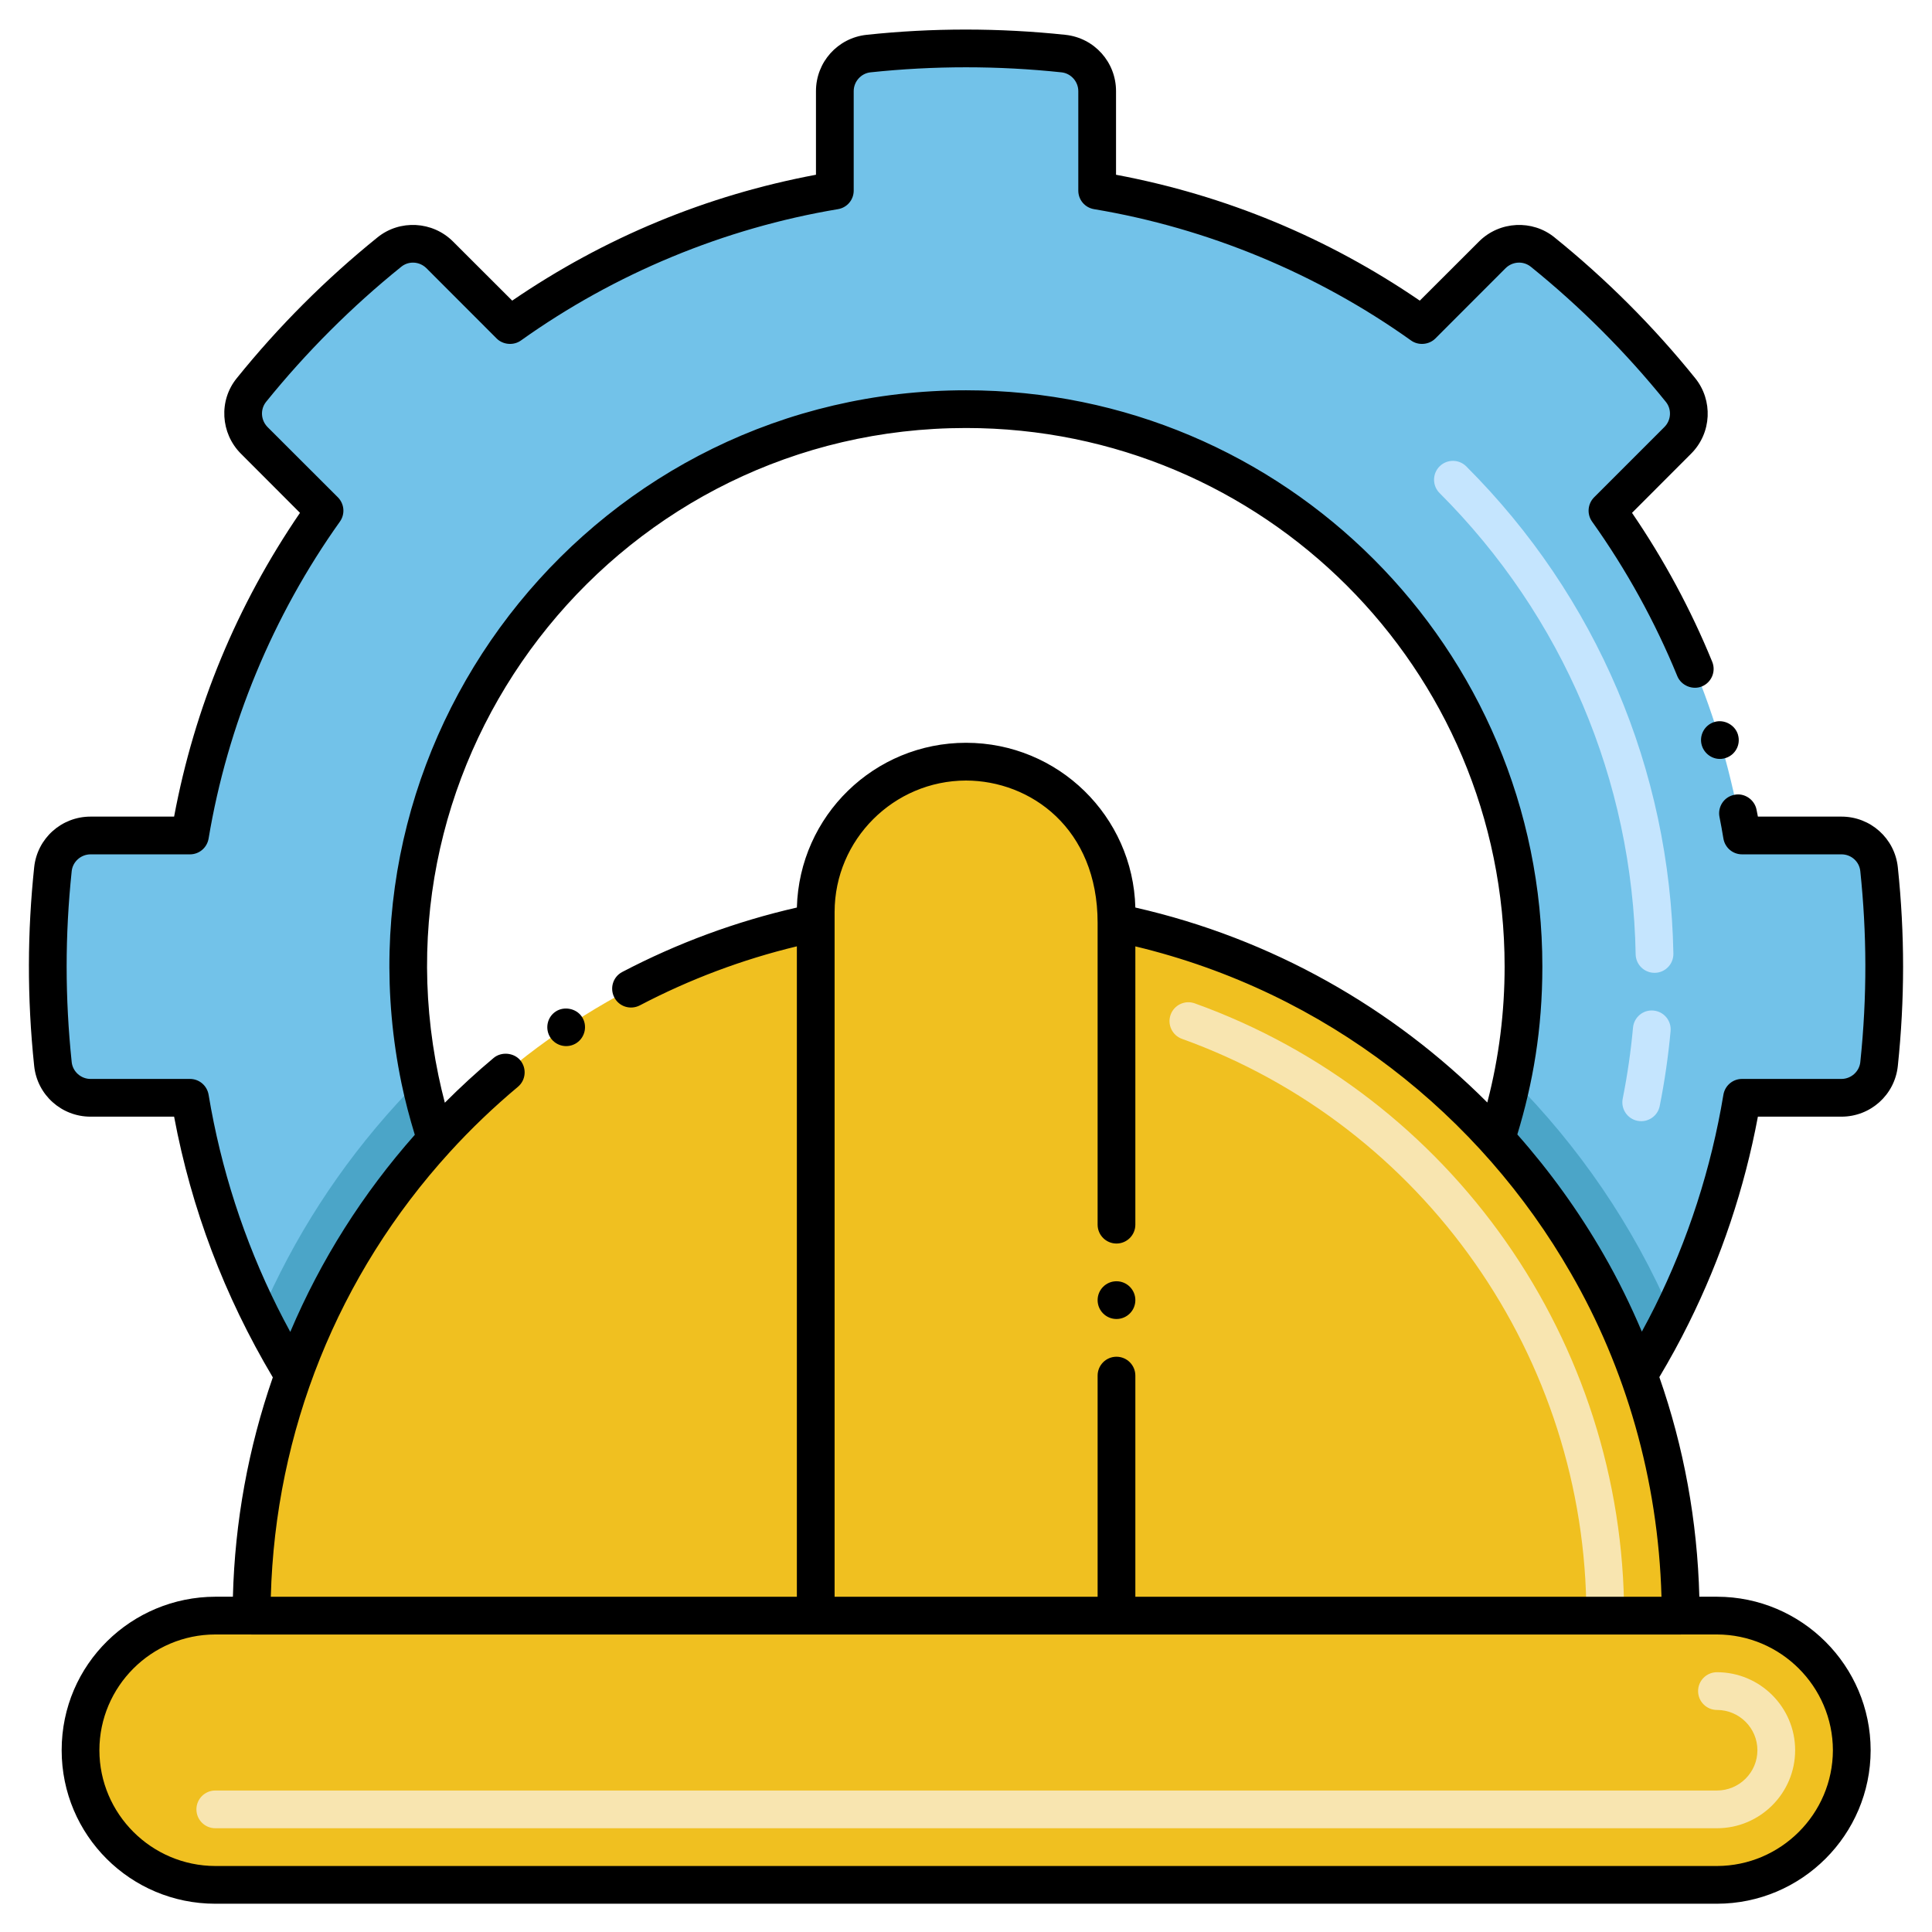
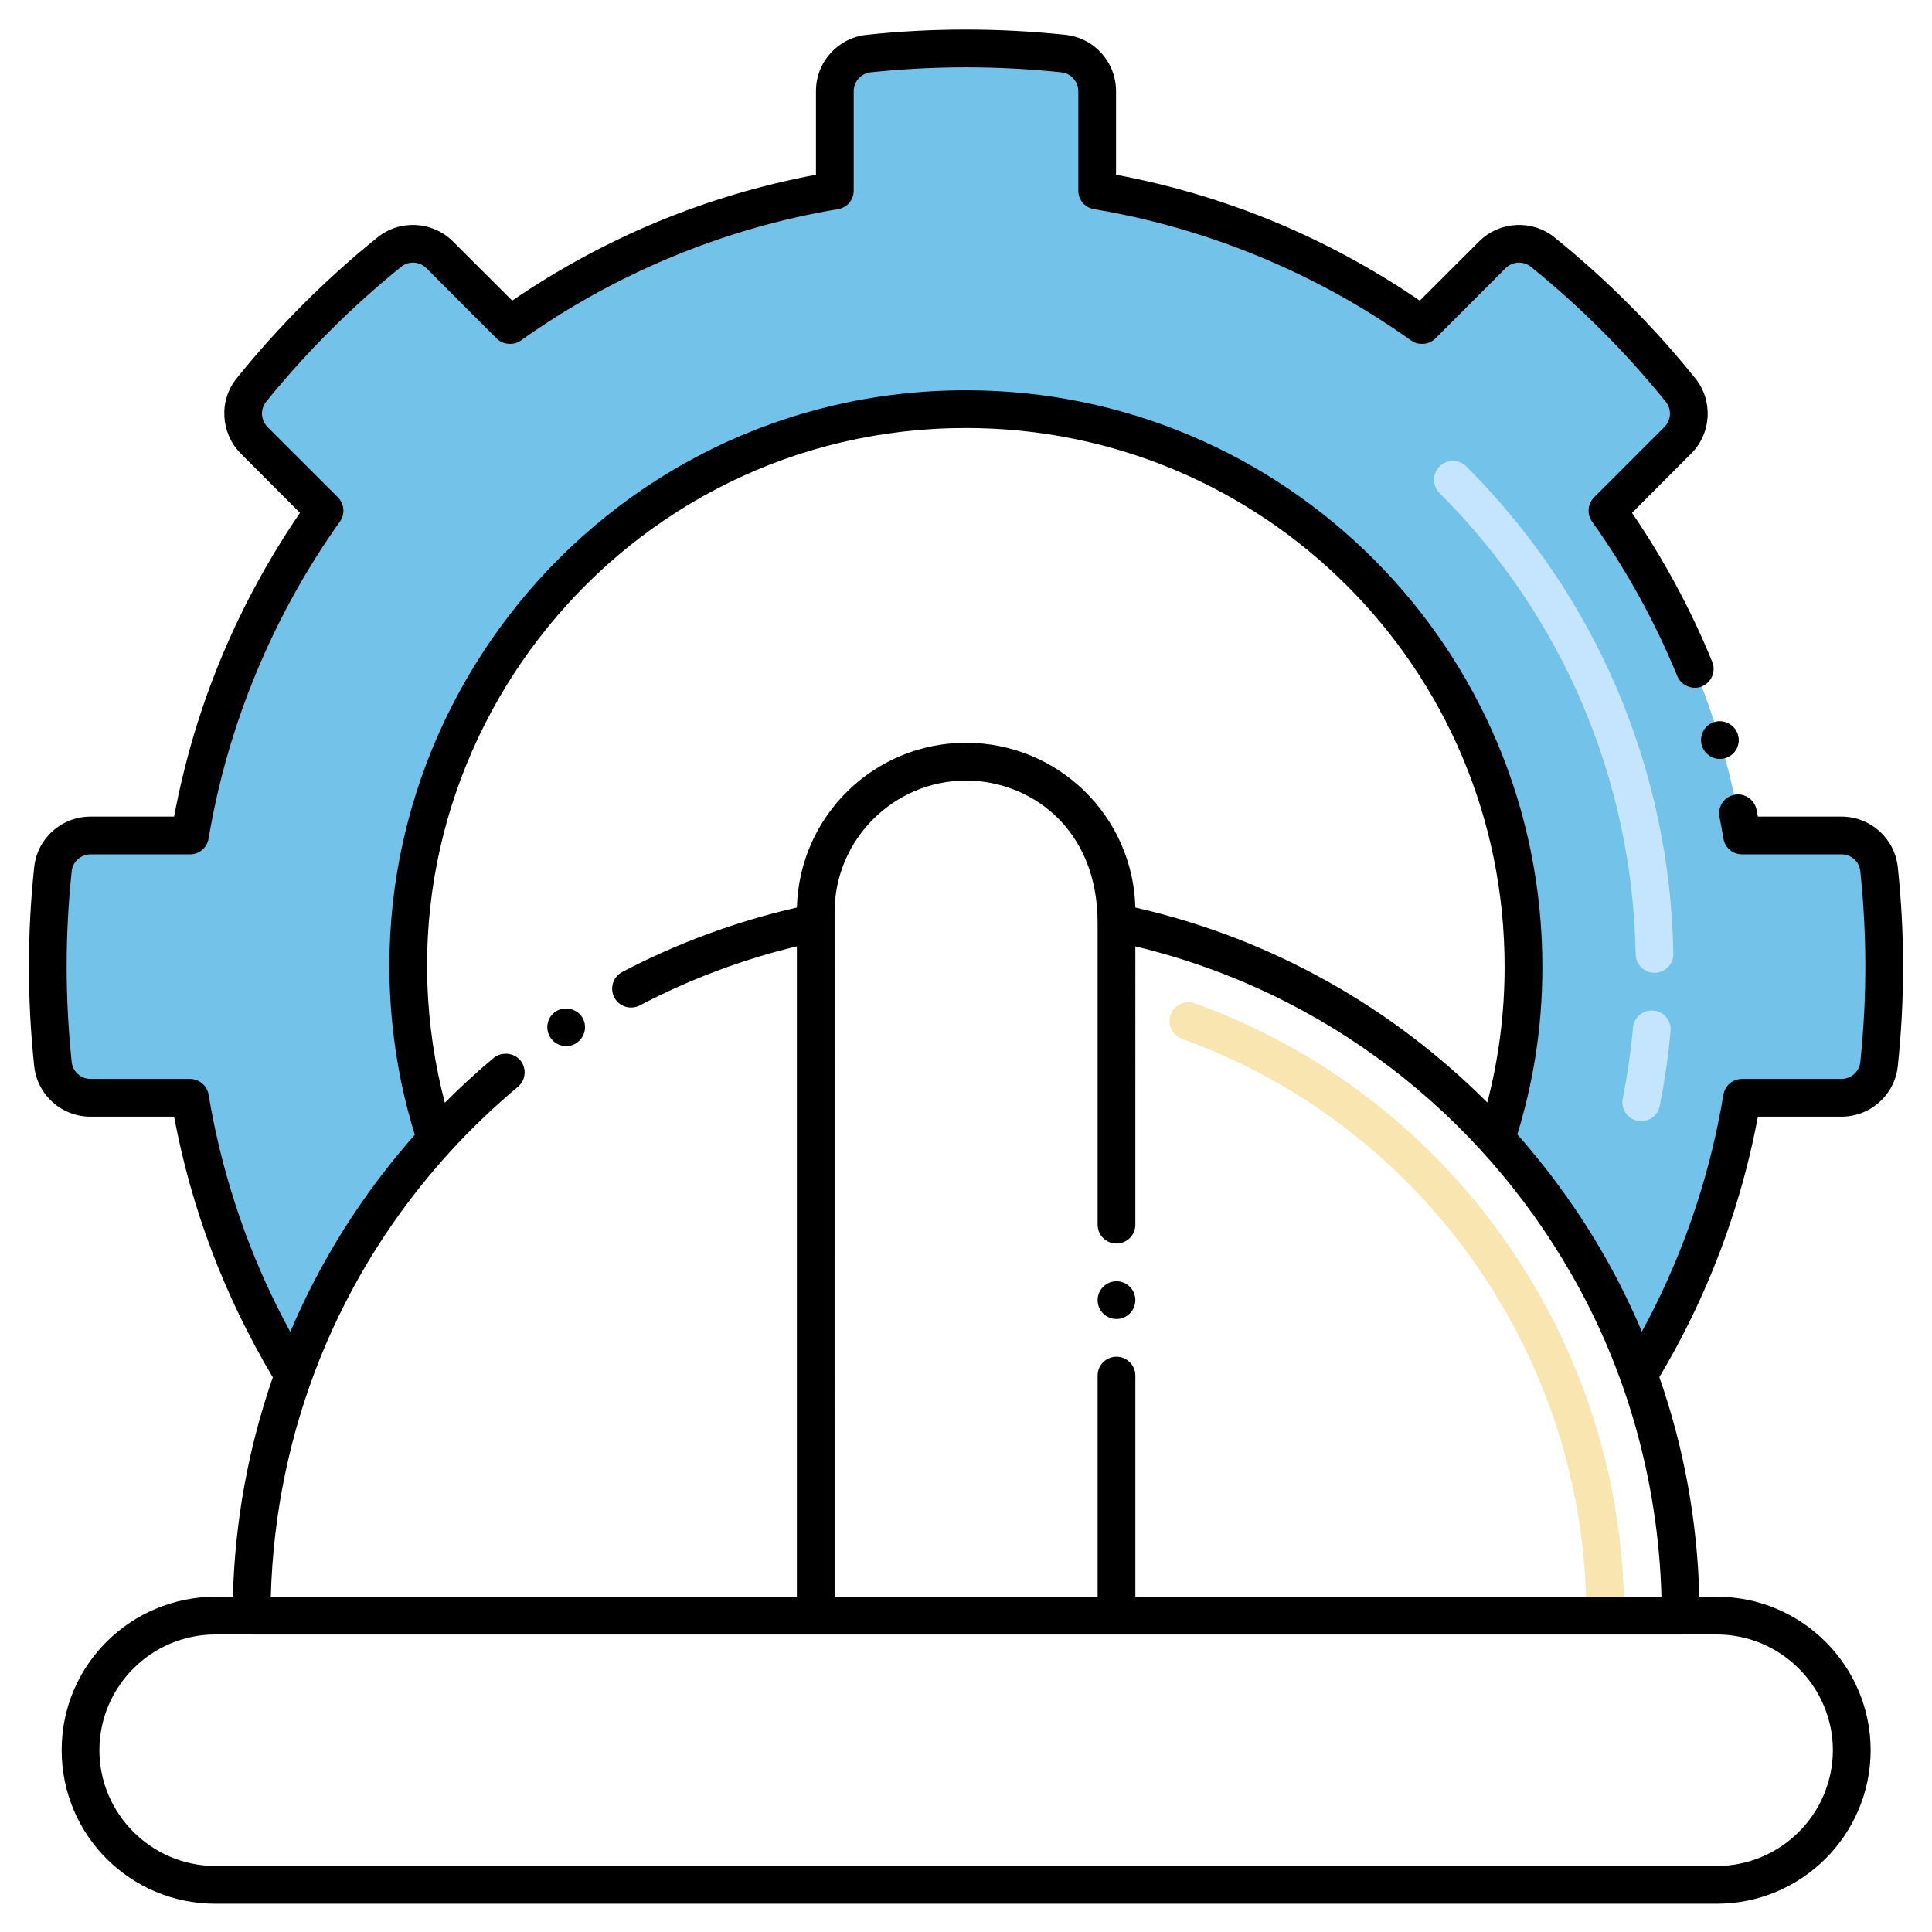
<svg xmlns="http://www.w3.org/2000/svg" version="1.1" x="0px" y="0px" viewBox="0 0 256 256" enable-background="new 0 0 256 256" xml:space="preserve">
  <g id="Layer_2" display="none">
    <rect x="-92" y="-4824" display="inline" fill="#FFFFFF" width="1786" height="5896" />
  </g>
  <g id="Layer_1">
    <g>
      <path fill="#72C2E9" d="M244.005,110.705H230.83c-2.64-15.85-8.88-30.48-17.83-43.04l9.315-9.315    c1.806-1.806,1.969-4.69,0.365-6.677c-5.422-6.717-11.551-12.846-18.268-18.268c-1.987-1.604-4.871-1.441-6.677,0.365    l-9.315,9.315c-12.56-8.96-27.19-15.19-43.04-17.83V12.08c0-2.555-1.923-4.71-4.463-4.979c-8.614-0.913-17.216-0.913-25.833,0    c-2.54,0.269-4.463,2.425-4.463,4.979v13.175c-15.85,2.64-30.48,8.87-43.04,17.83l-9.315-9.315    c-1.806-1.806-4.69-1.969-6.677-0.365c-6.717,5.422-12.846,11.551-18.268,18.268c-1.604,1.987-1.441,4.871,0.365,6.677L43,67.665    c-8.95,12.56-15.19,27.19-17.83,43.04H11.995c-2.555,0-4.71,1.923-4.979,4.463c-0.913,8.617-0.914,17.216,0,25.833    c0.269,2.54,2.425,4.463,4.979,4.463H25.17c1.7,10.19,4.88,19.87,9.33,28.82c1.34,2.72,2.8,5.37,4.38,7.95    c4.21-11.68,10.68-22.27,18.87-31.26c-0.84-2.58-1.54-5.23-2.1-7.93c-9.417-45.487,25.477-88.83,72.35-88.83    c40.8,0,73.87,33.07,73.87,73.87c0,7.824-1.217,15.568-3.61,22.86c4.6,5.04,8.65,10.59,12.07,16.54    c2.68,4.67,4.97,9.59,6.81,14.72c1.58-2.58,3.04-5.23,4.38-7.95c4.44-8.95,7.62-18.62,9.31-28.79h13.175    c2.555,0,4.71-1.923,4.979-4.463c0.913-8.617,0.913-17.216,0-25.833C248.716,112.628,246.56,110.705,244.005,110.705z" />
-       <path fill="#4BA5C8" d="M55.65,143.045c0.56,2.7,1.26,5.35,2.1,7.93c-8.19,8.99-14.66,19.58-18.87,31.26    c-1.58-2.58-3.04-5.23-4.38-7.95c4.41-10.27,10.47-19.68,18.07-28.02C53.57,145.165,54.59,144.095,55.65,143.045z" />
-       <path fill="#4BA5C8" d="M221.52,174.255c-1.34,2.72-2.8,5.37-4.38,7.95c-1.84-5.13-4.13-10.05-6.81-14.72    c-3.42-5.95-7.47-11.5-12.07-16.54c0.85-2.59,1.55-5.24,2.11-7.94C209.145,151.863,216.395,162.308,221.52,174.255z" />
      <path fill="#C5E5FE" d="M216.978,148.514c-1.354-0.271-2.231-1.588-1.96-2.941c0.618-3.092,1.077-6.256,1.364-9.405    c0.125-1.375,1.343-2.402,2.716-2.263c1.375,0.125,2.388,1.341,2.263,2.716c-0.303,3.326-0.788,6.668-1.441,9.933    C219.649,147.91,218.328,148.784,216.978,148.514z M219.232,128.904c-1.359,0-2.474-1.09-2.499-2.454    c-0.42-23.084-9.647-44.789-25.981-61.116c-0.977-0.977-0.977-2.56,0-3.536c0.977-0.976,2.559-0.975,3.536-0.001    c17.255,17.249,27.002,40.177,27.445,64.562c0.025,1.381-1.074,2.521-2.454,2.546    C219.264,128.904,219.248,128.904,219.232,128.904z" />
-       <path fill="#F0C020" d="M245.365,231.915c0,9.787-7.952,17.837-17.859,17.837H28.527c-9.875,0-17.859-7.984-17.859-17.837    c0-10.005,8.147-17.837,17.859-17.837h4.801c0-11.026,1.916-21.767,5.551-31.84c4.215-11.678,10.678-22.269,18.869-31.264    c13.09-14.361,30.58-24.637,50.34-28.7v-1.434c0-10.994,8.919-19.912,19.912-19.912c10.097,0,19.945,7.512,19.945,21.346    c19.76,4.052,37.239,14.318,50.318,28.668c4.595,5.041,8.647,10.592,12.069,16.544c8.092,14.087,12.373,30.122,12.373,46.592    h4.801C237.359,214.078,245.365,222.073,245.365,231.915z" />
-       <path fill="#F8E5B0" d="M227.506,242.252H28.527c-1.381,0-2.5-1.119-2.5-2.5s1.119-2.5,2.5-2.5h198.979    c2.955,0,5.359-2.395,5.359-5.338c0-2.942-2.404-5.337-5.359-5.337c-1.381,0-2.5-1.119-2.5-2.5s1.119-2.5,2.5-2.5    c5.712,0,10.359,4.637,10.359,10.337S233.218,242.252,227.506,242.252z" />
      <path fill="#F8E5B0" d="M212.705,216.577c-1.381,0-2.5-1.119-2.5-2.5c0-34.186-21.534-64.897-53.585-76.422    c-1.299-0.467-1.974-1.899-1.507-3.198s1.901-1.974,3.198-1.507c34.03,12.236,56.894,44.839,56.894,81.127    C215.205,215.458,214.085,216.577,212.705,216.577z" />
      <g>
        <path d="M251.47,114.904c-0.41-3.819-3.62-6.699-7.47-6.699h-11.07c-0.06-0.311-0.12-0.62-0.18-0.92     c-0.26-1.33-1.6-2.25-2.93-1.971c-1.431,0.282-2.236,1.65-1.98,2.931c0.19,0.96,0.37,1.93,0.52,2.869     c0.21,1.211,1.24,2.091,2.47,2.091h13.18c1.29,0,2.36,0.96,2.49,2.229c0.861,8.204,0.922,16.518,0,25.3     c-0.13,1.25-1.22,2.23-2.5,2.23h-13.17c-1.23,0-2.26,0.88-2.47,2.09c-1.62,9.76-4.67,19.21-9.08,28.09     c-0.548,1.108-1.133,2.208-1.727,3.304c-1.485-3.506-3.165-6.926-5.053-10.203c-3.272-5.696-7.124-11.038-11.446-15.925     c2.058-6.769,3.316-13.908,3.316-22.235c0-42.177-34.173-76.37-76.37-76.37c-48.525,0-84.565,44.604-74.8,91.83     c0.481,2.322,1.088,4.599,1.764,6.821c-6.919,7.83-12.46,16.586-16.5,26.117c-0.591-1.091-1.174-2.189-1.724-3.298     c-4.41-8.87-7.47-18.33-9.1-28.13c-0.21-1.21-1.24-2.09-2.47-2.09H11.99c-1.27,0-2.36-0.98-2.49-2.23     c-0.889-8.523-0.896-16.77,0-25.3c0.13-1.25,1.22-2.229,2.5-2.229h13.17c1.23,0,2.26-0.88,2.47-2.091     c2.5-15.01,8.52-29.539,17.4-42c0.71-1,0.59-2.35-0.27-3.22l-9.32-9.31c-0.896-0.917-0.991-2.335-0.19-3.34     c5.32-6.58,11.34-12.601,17.9-17.891c0.996-0.813,2.423-0.719,3.34,0.181l9.31,9.319c0.84,0.84,2.25,0.96,3.22,0.26     c12.45-8.88,26.97-14.89,42-17.399c1.21-0.2,2.09-1.23,2.09-2.46v-13.18c0-1.271,0.98-2.36,2.23-2.49     c8.42-0.891,16.88-0.891,25.3,0c1.25,0.13,2.23,1.22,2.23,2.49v13.18c0,1.229,0.88,2.26,2.09,2.46     c15.03,2.51,29.55,8.52,42,17.399c0.97,0.7,2.38,0.58,3.22-0.26l9.31-9.319c0.904-0.887,2.325-1.002,3.34-0.19     c6.56,5.3,12.58,11.32,17.89,17.9c0.78,0.953,0.745,2.404-0.19,3.34l-9.31,9.31c-0.86,0.87-0.98,2.22-0.27,3.22     c4.54,6.37,8.34,13.261,11.29,20.471c0.51,1.25,2.01,1.88,3.26,1.37c1.28-0.53,1.89-1.99,1.37-3.261     c-2.82-6.909-6.4-13.55-10.63-19.739l7.83-7.841c2.76-2.758,2.905-7.093,0.54-10.01c-5.52-6.85-11.79-13.12-18.64-18.649     c-2.899-2.368-7.271-2.19-10.01,0.55l-7.84,7.83c-12.21-8.351-25.75-13.96-40.25-16.681V12.075c0-3.841-2.88-7.051-6.7-7.46     c-8.78-0.931-17.69-0.931-26.36,0c-3.82,0.409-6.7,3.619-6.7,7.46v11.079c-14.5,2.721-28.04,8.33-40.25,16.681l-7.84-7.83     c-2.72-2.721-7.07-2.934-10.01-0.55c-6.85,5.529-13.12,11.8-18.64,18.649c-2.429,2.97-2.148,7.323,0.54,10.01l7.83,7.841     c-8.36,12.229-13.97,25.77-16.68,40.25H12c-3.85,0-7.06,2.88-7.47,6.699c-0.897,8.523-0.966,17.162,0,26.36     c0.41,3.82,3.62,6.7,7.47,6.7h11.07c2.295,12.217,6.643,23.716,13.079,34.544c-3.247,9.353-5.03,19.123-5.289,29.066h-2.33     c-11.066,0.02-20.36,8.907-20.36,20.34c0,11.273,9.129,20.34,20.36,20.34h198.98c11.22-0.01,20.35-9.13,20.36-20.34     c-0.01-11.21-9.14-20.33-20.36-20.34h-2.34c-0.26-10.037-2.051-19.819-5.298-29.099c1.379-2.321,2.694-4.7,3.888-7.122     c4.31-8.68,7.39-17.89,9.17-27.39H244c3.85,0,7.06-2.88,7.47-6.7C252.399,132.418,252.405,123.794,251.47,114.904z M59.6,152.654     c2.79-3.069,5.83-5.97,9.02-8.64c1.06-0.88,1.2-2.46,0.32-3.52c-0.85-1.021-2.51-1.17-3.53-0.311     c-2.243,1.871-4.401,3.864-6.467,5.932c-0.308-1.183-0.594-2.378-0.843-3.582c-9.176-44.101,24.535-85.82,69.9-85.82     c39.373,0,71.37,31.846,71.37,71.37c0,5.907-0.72,11.977-2.294,18.003c-12.486-12.515-28.508-21.713-46.636-25.833     c-0.309-12.083-10.206-21.83-22.44-21.83c-12.13,0-22.077,9.646-22.41,21.83c-8.05,1.84-15.83,4.71-23.14,8.54     c-1.262,0.663-1.669,2.193-1.05,3.37c0.642,1.24,2.156,1.683,3.37,1.06c6.609-3.462,13.596-6.089,20.819-7.829v86.187H35.883     C36.472,189.685,44.763,168.936,59.6,152.654z M222.769,216.575h4.74c8.45,0.02,15.34,6.899,15.36,15.34     c-0.02,8.439-6.91,15.319-15.36,15.34H28.53c-8.46-0.021-15.35-6.9-15.36-15.34c0.01-8.45,6.9-15.33,15.36-15.34h4.732     c0.023,0,0.045,0.007,0.068,0.007c7.559,0,181.831,0,189.372,0C222.725,216.582,222.746,216.576,222.769,216.575z      M220.155,211.582H150.44v-29.308c0-1.38-1.12-2.5-2.5-2.5s-2.5,1.12-2.5,2.5v29.308h-34.851c0-9.588,0.001-81.151,0.001-90.747     c0.01-9.58,7.83-17.391,17.41-17.41c8.549,0.018,17.44,6.325,17.44,18.85v40c0,1.38,1.12,2.5,2.5,2.5s2.5-1.12,2.5-2.5V125.4     c25.311,6.071,45.693,22.371,57.72,43.334C215.372,181.231,219.72,195.948,220.155,211.582z" />
        <path d="M225.5,98.774c0.384,1.262,1.731,2.097,3.11,1.681c1.314-0.391,2.077-1.763,1.68-3.101v-0.01     c-0.38-1.28-1.82-2.07-3.11-1.68C225.832,96.064,225.109,97.478,225.5,98.774z" />
        <circle cx="147.94" cy="172.274" r="2.5" />
        <path d="M73.63,134.035c-1.141,0.752-1.456,2.31-0.69,3.47c0.786,1.154,2.319,1.449,3.47,0.689c0-0.01,0.01-0.01,0.01-0.01     c1.122-0.755,1.449-2.317,0.68-3.46C76.36,133.614,74.74,133.295,73.63,134.035z" />
      </g>
    </g>
  </g>
</svg>